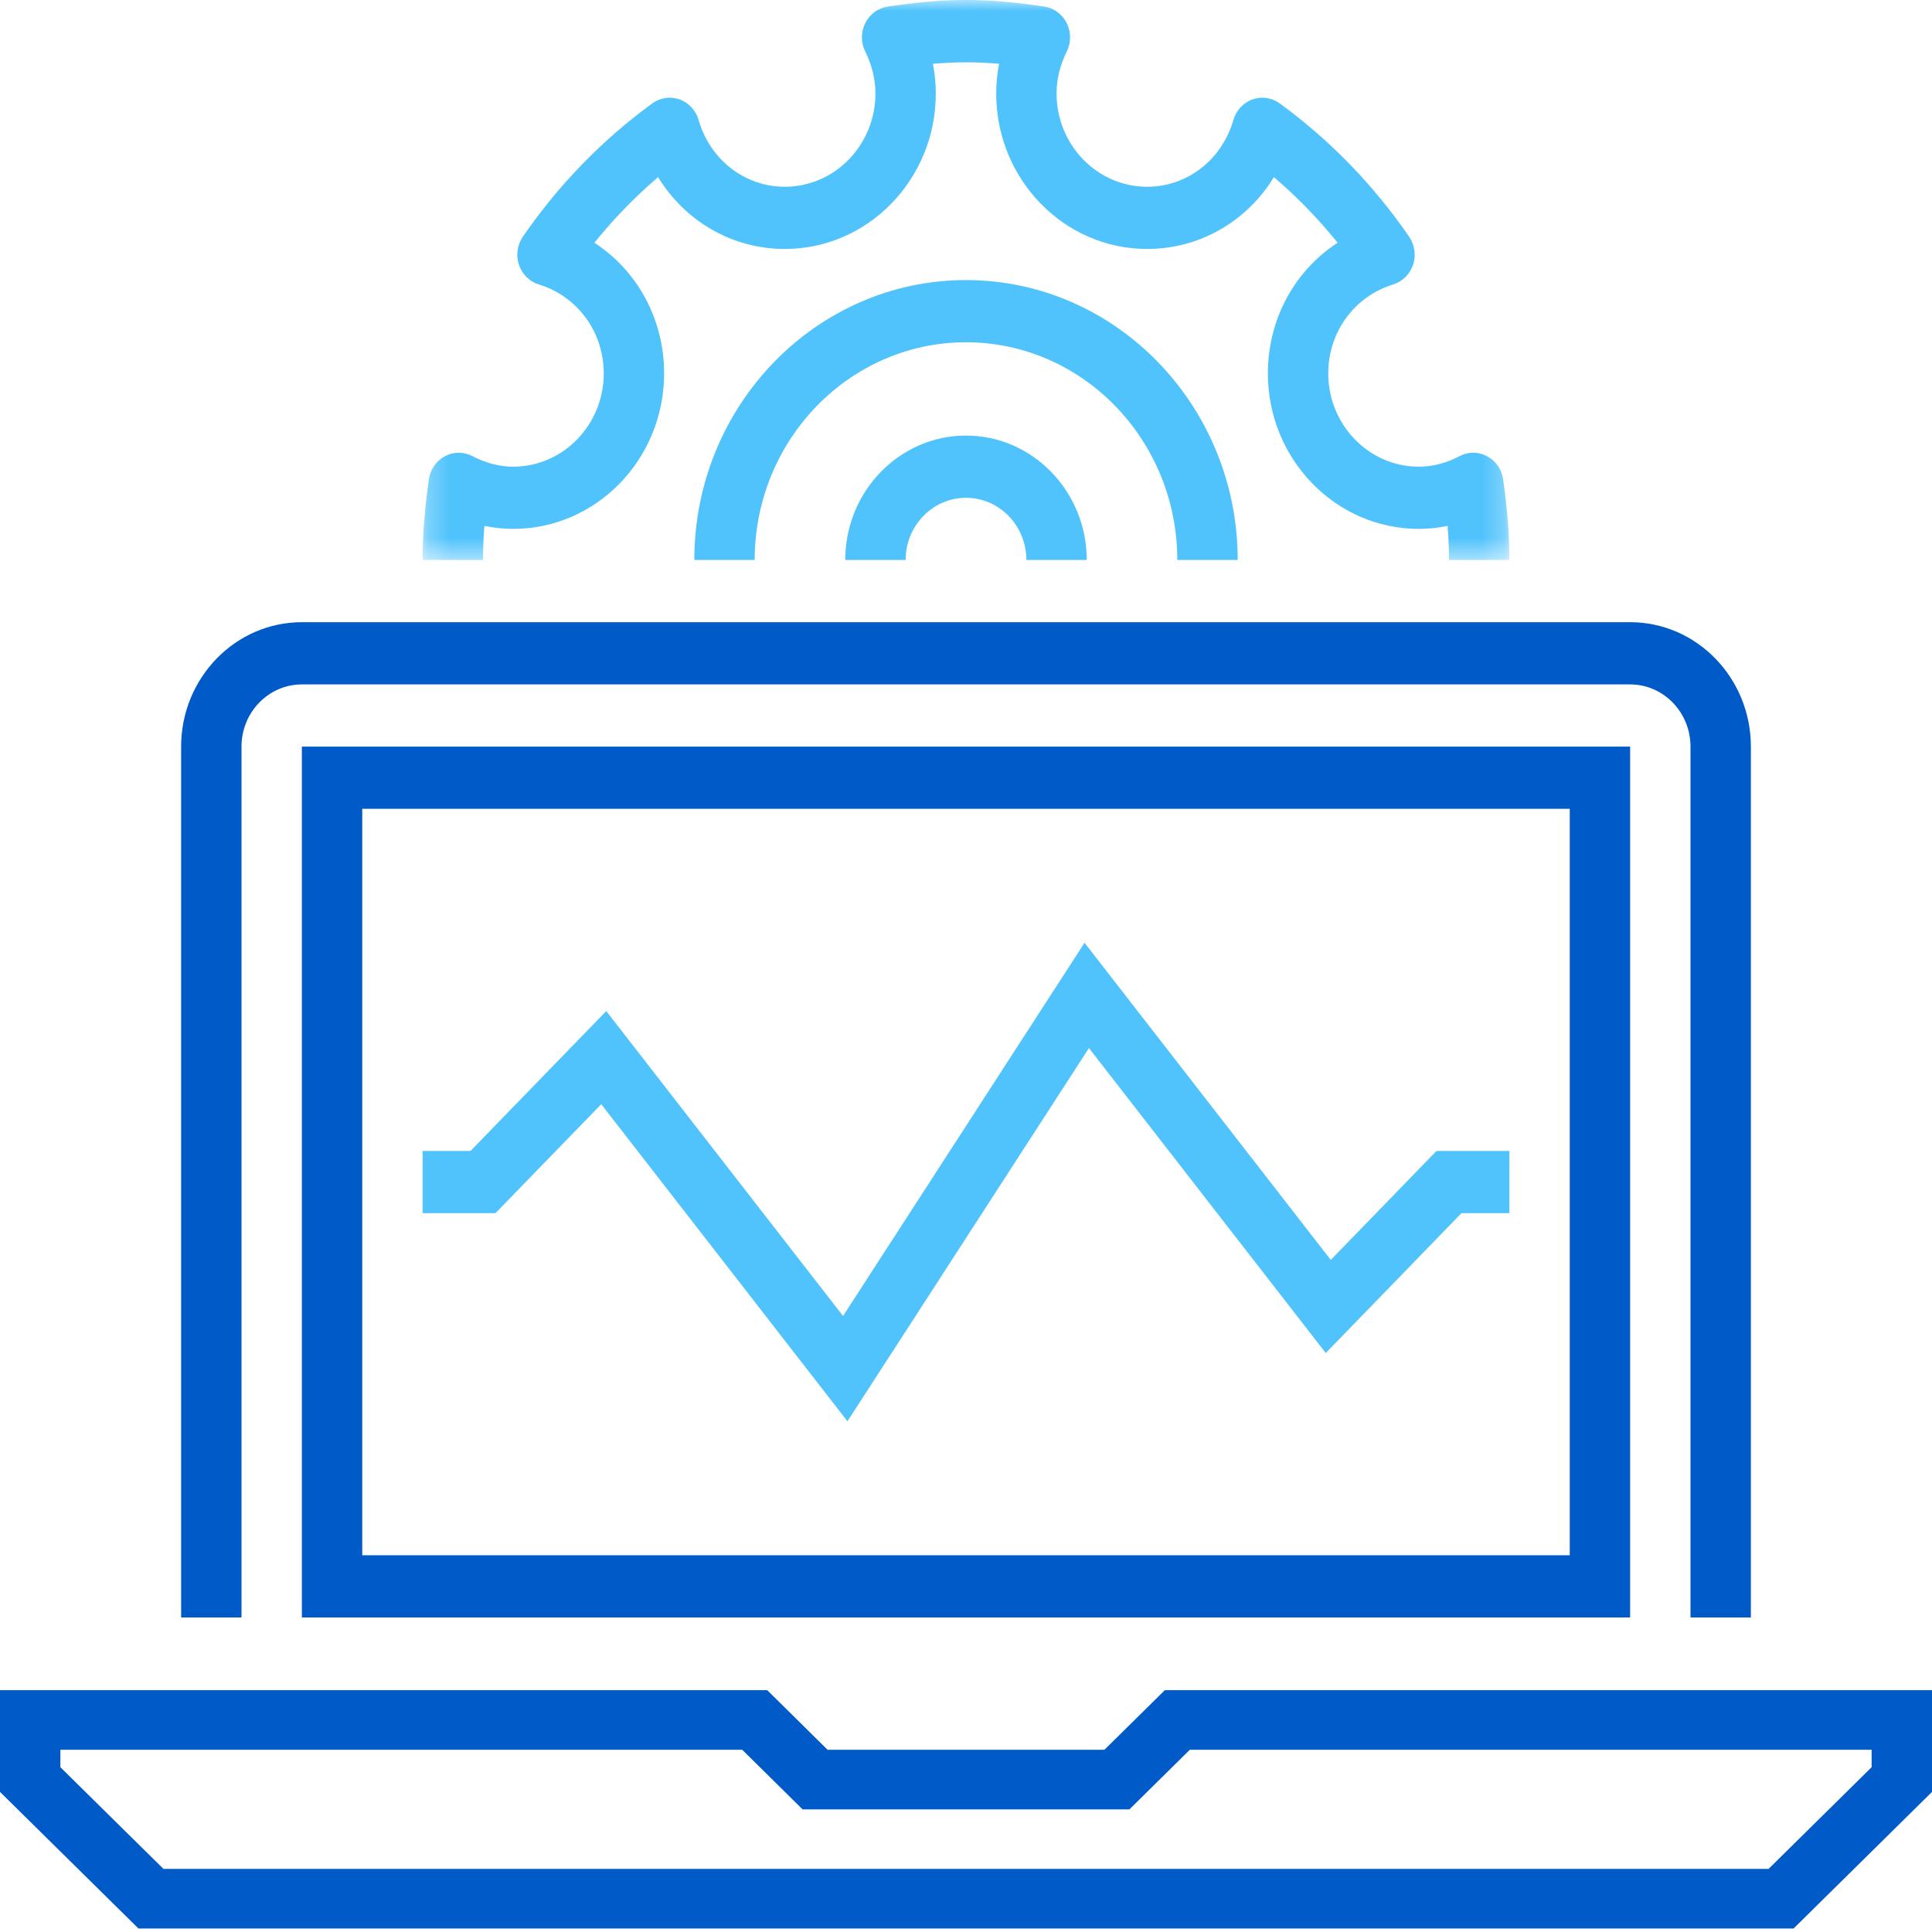
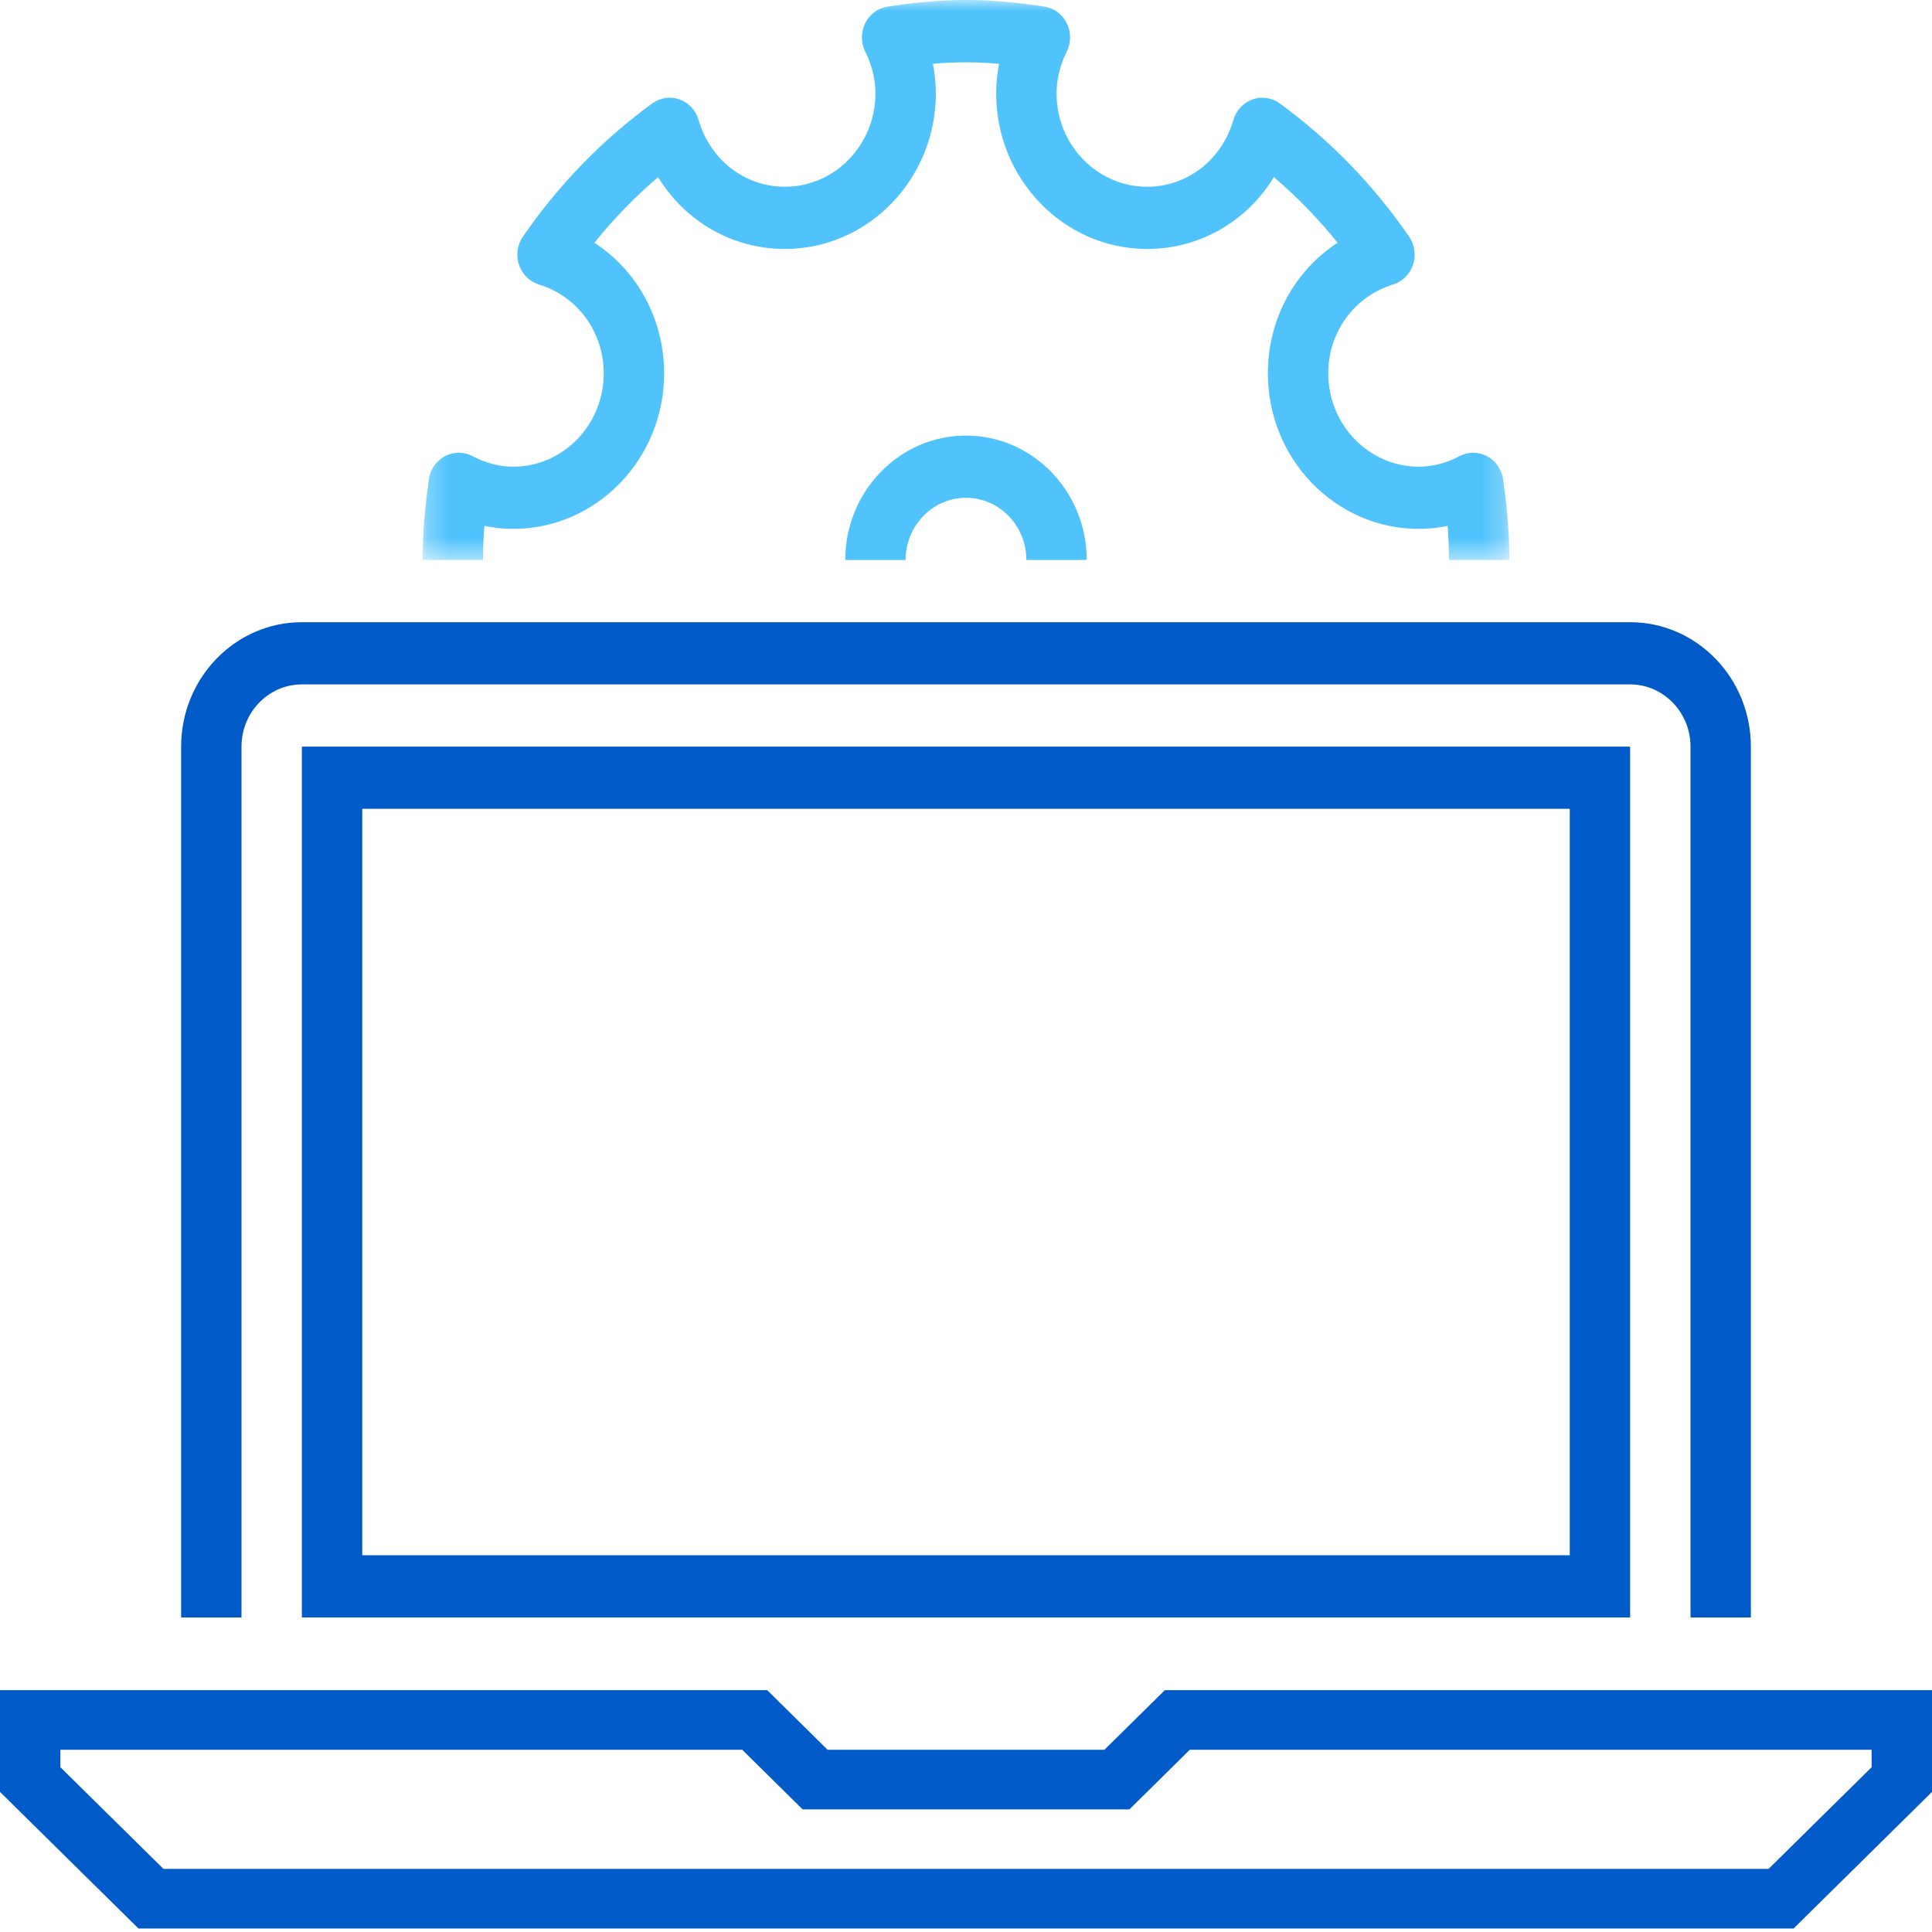
<svg xmlns="http://www.w3.org/2000/svg" width="88" height="88" viewBox="0 0 88 88" fill="none">
  <path fill-rule="evenodd" clip-rule="evenodd" d="M53.056 76.985L50.306 79.699H37.694L34.946 76.985H0V81.619L6.306 87.84H81.696L88 81.619V76.985H53.056ZM51.444 82.414L54.194 79.699H85.25V80.494L80.556 85.126H7.446L2.75 80.494V79.699H33.807L36.556 82.414H51.444Z" fill="#005BC8" />
  <path fill-rule="evenodd" clip-rule="evenodd" d="M79.75 73.673H77V34.007C77 32.444 75.767 31.174 74.25 31.174H13.75C12.233 31.174 11 32.444 11 34.007V73.673H8.25V34.007C8.25 30.882 10.717 28.34 13.75 28.34H74.25C77.283 28.34 79.75 30.882 79.75 34.007V73.673Z" fill="#005BC8" />
-   <path fill-rule="evenodd" clip-rule="evenodd" d="M38.6 64.738L27.386 50.295L22.569 55.257H19.25V52.424H21.431L27.614 46.053L38.4 59.942L49.4 42.942L60.614 57.387L65.431 52.424H68.75V55.257H66.569L60.386 61.628L49.6 47.738L38.6 64.738Z" fill="#50C3FC" />
  <mask id="mask0_612_2673" style="mask-type:alpha" maskUnits="userSpaceOnUse" x="19" y="0" width="50" height="26">
    <path d="M19.25 0H68.75V25.507H19.25V0Z" fill="white" />
  </mask>
  <g mask="url(#mask0_612_2673)">
    <path fill-rule="evenodd" clip-rule="evenodd" d="M68.75 25.507H66C66 25.008 65.979 24.497 65.937 23.953C65.504 24.045 65.065 24.09 64.625 24.09C60.834 24.09 57.75 20.913 57.75 17.007C57.75 14.536 58.972 12.326 60.926 11.057C60.05 9.969 59.081 8.97 58.025 8.068C56.793 10.081 54.648 11.34 52.25 11.34C48.459 11.34 45.375 8.163 45.375 4.257C45.375 3.804 45.419 3.352 45.508 2.905C44.452 2.816 43.548 2.816 42.492 2.905C42.581 3.352 42.625 3.804 42.625 4.257C42.625 8.163 39.541 11.34 35.75 11.34C33.352 11.34 31.207 10.081 29.975 8.068C28.919 8.97 27.95 9.969 27.074 11.057C29.028 12.326 30.25 14.536 30.25 17.007C30.25 20.913 27.166 24.09 23.375 24.09C22.935 24.09 22.496 24.045 22.063 23.953C22.021 24.497 22 25.008 22 25.507H19.25C19.25 24.379 19.339 23.213 19.535 21.835C19.598 21.384 19.869 20.991 20.262 20.781C20.654 20.57 21.121 20.57 21.517 20.775C22.128 21.095 22.753 21.257 23.375 21.257C25.649 21.257 27.5 19.35 27.5 17.007C27.5 15.128 26.313 13.501 24.547 12.958C24.12 12.828 23.783 12.493 23.638 12.063C23.493 11.631 23.561 11.153 23.816 10.781C25.438 8.423 27.419 6.382 29.707 4.712C30.069 4.448 30.532 4.379 30.951 4.528C31.369 4.678 31.694 5.025 31.82 5.464C32.347 7.284 33.927 8.507 35.75 8.507C38.024 8.507 39.875 6.6 39.875 4.257C39.875 3.614 39.718 2.971 39.409 2.344C39.208 1.938 39.209 1.456 39.413 1.05C39.617 0.644 39.997 0.365 40.436 0.3C43.112 -0.101 44.888 -0.101 47.564 0.3C48.003 0.365 48.383 0.644 48.587 1.05C48.791 1.456 48.792 1.938 48.591 2.344C48.282 2.971 48.125 3.614 48.125 4.257C48.125 6.6 49.976 8.507 52.25 8.507C54.073 8.507 55.653 7.284 56.18 5.464C56.306 5.025 56.631 4.678 57.049 4.528C57.469 4.379 57.931 4.448 58.293 4.712C60.581 6.382 62.562 8.423 64.184 10.781C64.439 11.153 64.507 11.631 64.362 12.063C64.217 12.493 63.88 12.828 63.453 12.958C61.687 13.501 60.5 15.128 60.5 17.007C60.5 19.35 62.351 21.257 64.625 21.257C65.249 21.257 65.874 21.095 66.481 20.777C66.876 20.568 67.343 20.57 67.738 20.781C68.131 20.991 68.402 21.383 68.465 21.835C68.661 23.213 68.75 24.379 68.75 25.507Z" fill="#50C3FC" />
  </g>
  <path fill-rule="evenodd" clip-rule="evenodd" d="M49.5 25.507H46.75C46.75 23.944 45.517 22.674 44 22.674C42.483 22.674 41.25 23.944 41.25 25.507H38.5C38.5 22.382 40.967 19.84 44 19.84C47.033 19.84 49.5 22.382 49.5 25.507Z" fill="#50C3FC" />
-   <path fill-rule="evenodd" clip-rule="evenodd" d="M56.375 25.507H53.625C53.625 20.04 49.306 15.59 44 15.59C38.694 15.59 34.375 20.04 34.375 25.507H31.625C31.625 18.476 37.176 12.757 44 12.757C50.824 12.757 56.375 18.476 56.375 25.507Z" fill="#50C3FC" />
-   <path fill-rule="evenodd" clip-rule="evenodd" d="M16.5 70.84H71.5V36.84H16.5V70.84ZM13.75 73.673H74.25V34.007H13.75V73.673Z" fill="#005BC8" />
+   <path fill-rule="evenodd" clip-rule="evenodd" d="M16.5 70.84H71.5V36.84H16.5V70.84ZM13.75 73.673H74.25V34.007H13.75Z" fill="#005BC8" />
</svg>